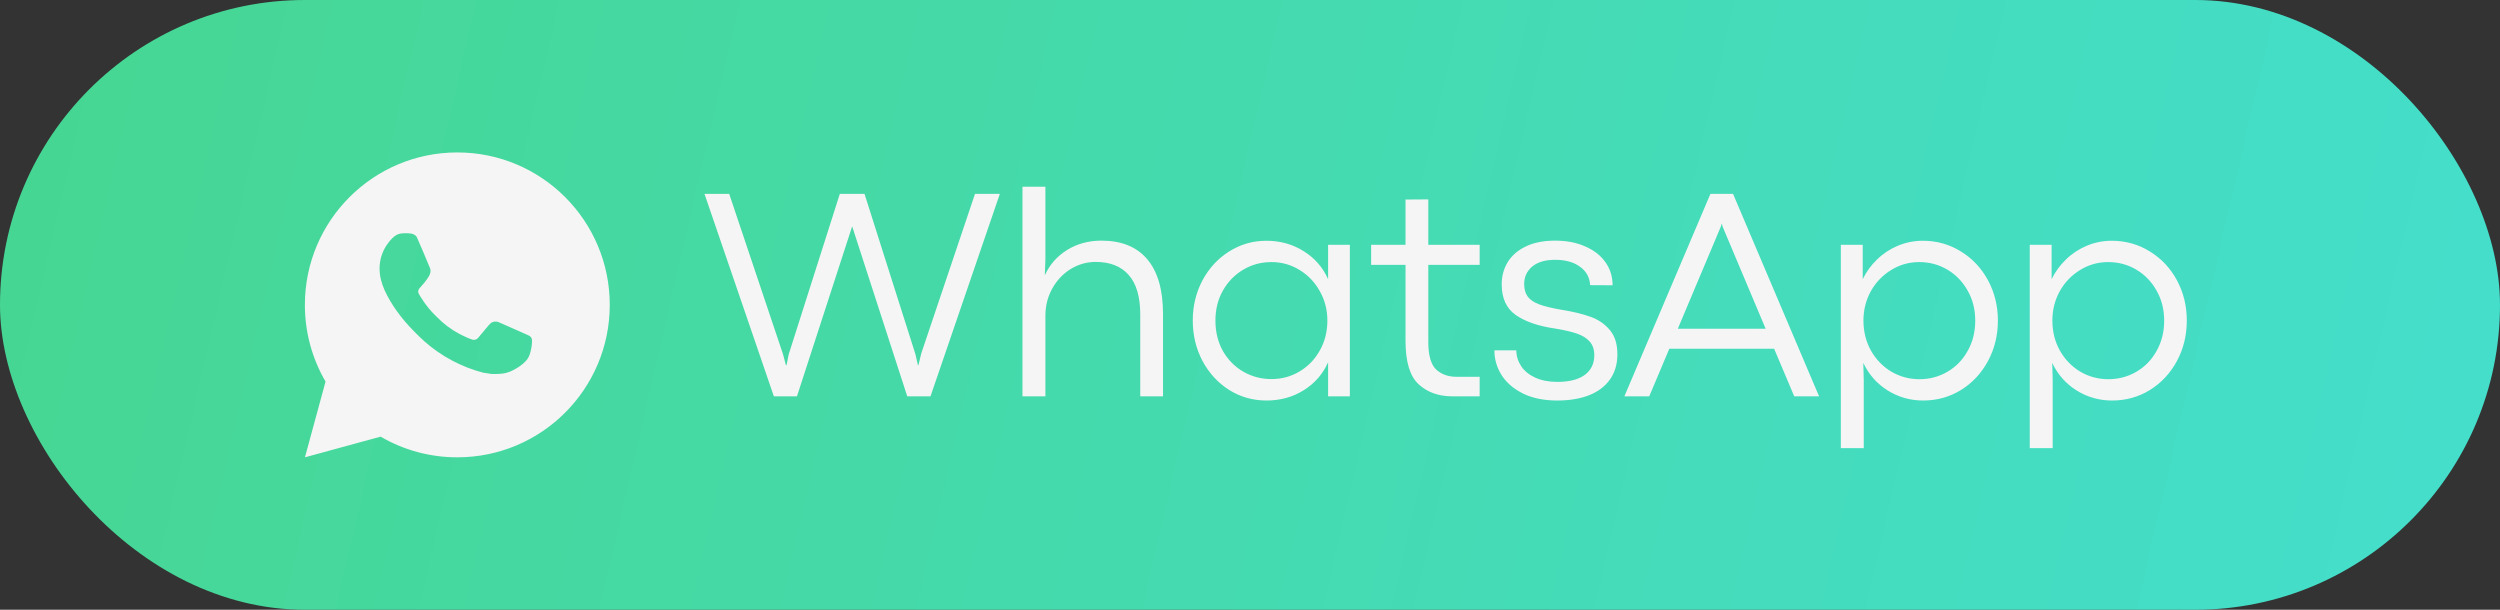
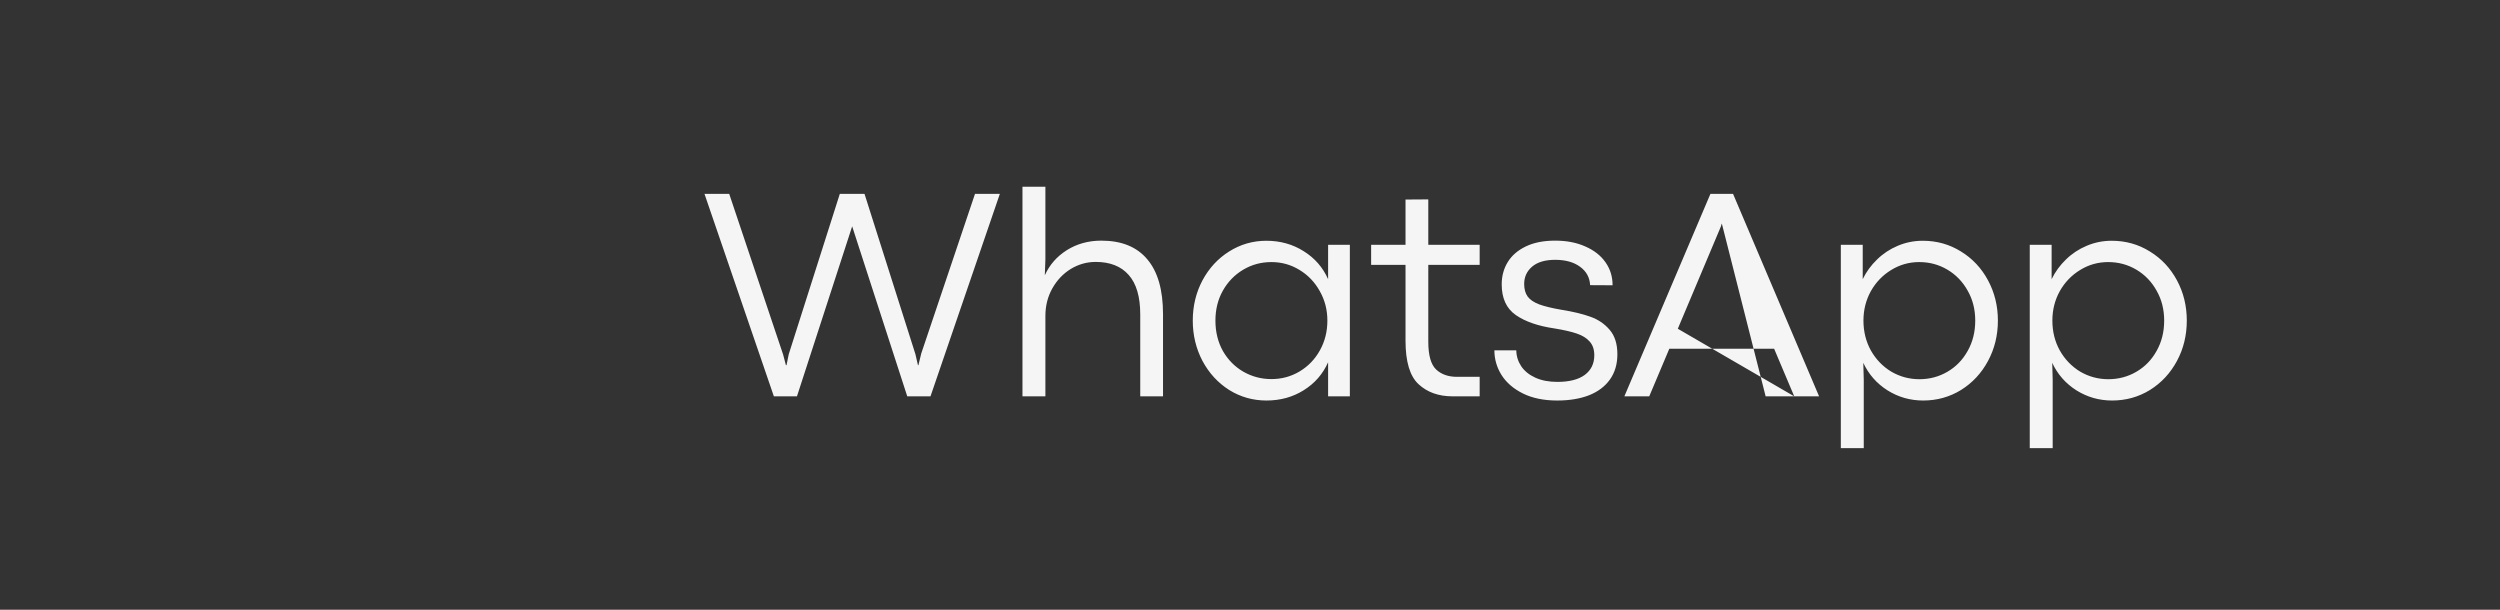
<svg xmlns="http://www.w3.org/2000/svg" width="82" height="20" viewBox="0 0 82 20" fill="none">
  <rect x="0" y="0" width="82" height="20" fill="#333333" stroke="none" />
-   <rect width="82" height="20" rx="10" fill="url(#paint0_linear_452_7)" />
-   <path d="M23.107 6.359H23.918L25.686 11.628L25.778 11.979H25.798L25.871 11.618L27.546 6.359H28.356L30.026 11.618L30.109 11.979H30.124L30.217 11.594L31.98 6.359H32.795L30.52 13H29.758L27.951 7.424L26.14 13H25.383L23.107 6.359ZM34.289 6.125V8.508L34.27 9.03C34.423 8.688 34.664 8.413 34.992 8.205C35.324 7.997 35.702 7.893 36.125 7.893C36.786 7.893 37.287 8.096 37.629 8.503C37.974 8.907 38.147 9.507 38.147 10.305V13H37.4V10.315C37.4 9.732 37.273 9.299 37.019 9.016C36.768 8.732 36.408 8.591 35.94 8.591C35.65 8.591 35.378 8.667 35.124 8.82C34.874 8.973 34.672 9.185 34.519 9.455C34.366 9.725 34.289 10.028 34.289 10.363V13H33.537V6.125H34.289ZM41.54 13.137C41.094 13.137 40.686 13.021 40.315 12.79C39.947 12.556 39.656 12.238 39.441 11.838C39.229 11.434 39.123 10.993 39.123 10.515C39.123 10.036 39.229 9.597 39.441 9.196C39.656 8.796 39.947 8.48 40.315 8.249C40.686 8.015 41.093 7.897 41.535 7.897C41.991 7.897 42.4 8.011 42.761 8.239C43.123 8.464 43.389 8.77 43.562 9.157V8.029H44.275V13H43.562V11.882C43.389 12.269 43.123 12.575 42.761 12.8C42.403 13.024 41.996 13.137 41.54 13.137ZM41.702 12.434C42.037 12.434 42.344 12.351 42.624 12.185C42.908 12.015 43.131 11.784 43.293 11.491C43.456 11.198 43.538 10.873 43.538 10.515C43.538 10.163 43.455 9.841 43.288 9.548C43.126 9.255 42.904 9.024 42.624 8.854C42.344 8.682 42.037 8.596 41.702 8.596C41.366 8.596 41.059 8.679 40.779 8.845C40.499 9.011 40.276 9.24 40.11 9.533C39.947 9.823 39.866 10.15 39.866 10.515C39.866 10.886 39.947 11.218 40.11 11.511C40.276 11.8 40.499 12.027 40.779 12.19C41.062 12.352 41.37 12.434 41.702 12.434ZM47.644 13C47.188 13 46.817 12.868 46.531 12.604C46.244 12.341 46.101 11.864 46.101 11.174V8.688H44.973V8.029H46.101V6.545L46.848 6.54V8.029H48.533V8.688H46.848V11.208C46.848 11.654 46.934 11.958 47.107 12.121C47.28 12.281 47.506 12.36 47.786 12.36H48.533V13H47.644ZM51.077 13.137C50.638 13.137 50.263 13.06 49.954 12.907C49.645 12.754 49.41 12.552 49.251 12.302C49.094 12.051 49.016 11.781 49.016 11.491H49.734C49.737 11.683 49.793 11.859 49.9 12.019C50.008 12.175 50.162 12.299 50.364 12.39C50.566 12.481 50.805 12.526 51.082 12.526C51.472 12.526 51.772 12.45 51.98 12.297C52.189 12.141 52.293 11.926 52.293 11.652C52.293 11.463 52.242 11.314 52.141 11.203C52.041 11.089 51.899 11.001 51.717 10.94C51.534 10.878 51.292 10.822 50.989 10.773C50.452 10.695 50.029 10.549 49.719 10.334C49.41 10.119 49.256 9.784 49.256 9.328C49.256 9.058 49.321 8.815 49.451 8.601C49.584 8.382 49.783 8.21 50.047 8.083C50.31 7.956 50.631 7.893 51.009 7.893C51.383 7.893 51.712 7.956 51.995 8.083C52.281 8.207 52.503 8.379 52.659 8.601C52.815 8.822 52.893 9.074 52.893 9.357L52.156 9.353C52.143 9.102 52.034 8.902 51.829 8.752C51.624 8.599 51.35 8.522 51.009 8.522C50.68 8.522 50.428 8.597 50.252 8.747C50.079 8.897 49.993 9.086 49.993 9.313C49.993 9.483 50.03 9.619 50.105 9.724C50.18 9.828 50.306 9.914 50.481 9.982C50.657 10.047 50.906 10.108 51.228 10.163C51.596 10.222 51.907 10.296 52.161 10.388C52.415 10.476 52.626 10.619 52.796 10.817C52.965 11.013 53.05 11.28 53.05 11.618C53.05 11.944 52.968 12.22 52.806 12.448C52.643 12.676 52.413 12.849 52.117 12.966C51.821 13.08 51.474 13.137 51.077 13.137ZM58.851 13L58.191 11.438H54.754L54.095 13H53.279L56.102 6.359H56.844L59.666 13H58.851ZM55.032 10.783H57.913L56.502 7.434L56.477 7.336H56.473L56.443 7.434L55.032 10.783ZM61.097 8.029V9.157C61.214 8.916 61.37 8.701 61.566 8.513C61.761 8.321 61.987 8.171 62.244 8.063C62.502 7.953 62.777 7.897 63.069 7.897C63.529 7.897 63.945 8.015 64.32 8.249C64.697 8.48 64.993 8.796 65.208 9.196C65.423 9.597 65.531 10.036 65.531 10.515C65.531 10.996 65.423 11.438 65.208 11.838C64.993 12.238 64.699 12.556 64.324 12.79C63.95 13.021 63.535 13.137 63.079 13.137C62.656 13.137 62.267 13.026 61.912 12.805C61.557 12.58 61.292 12.279 61.116 11.901L61.131 12.453V14.699H60.379V8.029H61.097ZM62.957 12.438C63.289 12.438 63.595 12.357 63.875 12.194C64.155 12.032 64.376 11.804 64.539 11.511C64.705 11.218 64.788 10.886 64.788 10.515C64.788 10.15 64.705 9.823 64.539 9.533C64.376 9.24 64.155 9.011 63.875 8.845C63.595 8.679 63.288 8.596 62.952 8.596C62.62 8.596 62.314 8.682 62.034 8.854C61.754 9.024 61.531 9.255 61.365 9.548C61.203 9.841 61.121 10.163 61.121 10.515C61.121 10.876 61.203 11.203 61.365 11.496C61.531 11.789 61.754 12.02 62.034 12.19C62.318 12.355 62.625 12.438 62.957 12.438ZM67.293 8.029V9.157C67.41 8.916 67.567 8.701 67.762 8.513C67.957 8.321 68.184 8.171 68.441 8.063C68.698 7.953 68.973 7.897 69.266 7.897C69.725 7.897 70.142 8.015 70.516 8.249C70.894 8.48 71.19 8.796 71.405 9.196C71.62 9.597 71.727 10.036 71.727 10.515C71.727 10.996 71.62 11.438 71.405 11.838C71.19 12.238 70.895 12.556 70.521 12.79C70.147 13.021 69.731 13.137 69.276 13.137C68.853 13.137 68.464 13.026 68.109 12.805C67.754 12.58 67.489 12.279 67.313 11.901L67.328 12.453V14.699H66.576V8.029H67.293ZM69.154 12.438C69.486 12.438 69.792 12.357 70.072 12.194C70.352 12.032 70.573 11.804 70.736 11.511C70.902 11.218 70.985 10.886 70.985 10.515C70.985 10.15 70.902 9.823 70.736 9.533C70.573 9.24 70.352 9.011 70.072 8.845C69.792 8.679 69.484 8.596 69.149 8.596C68.817 8.596 68.511 8.682 68.231 8.854C67.951 9.024 67.728 9.255 67.562 9.548C67.399 9.841 67.318 10.163 67.318 10.515C67.318 10.876 67.399 11.203 67.562 11.496C67.728 11.789 67.951 12.02 68.231 12.19C68.514 12.355 68.822 12.438 69.154 12.438Z" fill="#F5F5F5" />
-   <path d="M15 5C17.762 5 20 7.239 20 10C20 12.761 17.762 15 15 15C14.116 15.001 13.248 14.768 12.485 14.322L10.002 15L10.678 12.516C10.233 11.752 9.999 10.884 10 10C10 7.239 12.239 5 15 5ZM13.296 7.65L13.196 7.654C13.131 7.658 13.068 7.675 13.01 7.704C12.956 7.735 12.906 7.773 12.863 7.818C12.803 7.875 12.769 7.923 12.732 7.971C12.548 8.211 12.448 8.507 12.45 8.81C12.45 9.055 12.514 9.293 12.614 9.517C12.819 9.967 13.155 10.445 13.6 10.887C13.707 10.994 13.812 11.101 13.925 11.2C14.476 11.686 15.134 12.037 15.845 12.223L16.128 12.267C16.221 12.272 16.314 12.265 16.407 12.261C16.552 12.253 16.694 12.213 16.823 12.145C16.889 12.111 16.952 12.075 17.015 12.035C17.015 12.035 17.036 12.021 17.077 11.99C17.145 11.94 17.186 11.905 17.242 11.846C17.284 11.803 17.32 11.752 17.347 11.695C17.386 11.614 17.425 11.458 17.441 11.329C17.453 11.229 17.45 11.175 17.448 11.142C17.446 11.088 17.401 11.033 17.353 11.009L17.062 10.879C17.062 10.879 16.627 10.69 16.361 10.569C16.333 10.556 16.303 10.549 16.273 10.548C16.239 10.544 16.204 10.548 16.172 10.559C16.139 10.57 16.109 10.588 16.084 10.611C16.081 10.611 16.048 10.639 15.687 11.077C15.666 11.105 15.637 11.126 15.604 11.137C15.572 11.149 15.536 11.151 15.502 11.142C15.47 11.133 15.438 11.122 15.407 11.109C15.345 11.083 15.323 11.073 15.281 11.055C14.994 10.93 14.728 10.761 14.493 10.553C14.431 10.498 14.372 10.438 14.312 10.38C14.115 10.192 13.944 9.979 13.802 9.746L13.773 9.699C13.751 9.667 13.734 9.633 13.722 9.597C13.703 9.523 13.752 9.464 13.752 9.464C13.752 9.464 13.873 9.331 13.93 9.259C13.985 9.189 14.031 9.121 14.062 9.072C14.12 8.977 14.139 8.88 14.108 8.805C13.968 8.463 13.823 8.122 13.674 7.784C13.645 7.717 13.557 7.669 13.477 7.66C13.45 7.657 13.424 7.654 13.396 7.652C13.329 7.648 13.262 7.649 13.195 7.654L13.296 7.649L13.296 7.65Z" fill="#F5F5F5" />
+   <path d="M23.107 6.359H23.918L25.686 11.628L25.778 11.979H25.798L25.871 11.618L27.546 6.359H28.356L30.026 11.618L30.109 11.979H30.124L30.217 11.594L31.98 6.359H32.795L30.52 13H29.758L27.951 7.424L26.14 13H25.383L23.107 6.359ZM34.289 6.125V8.508L34.27 9.03C34.423 8.688 34.664 8.413 34.992 8.205C35.324 7.997 35.702 7.893 36.125 7.893C36.786 7.893 37.287 8.096 37.629 8.503C37.974 8.907 38.147 9.507 38.147 10.305V13H37.4V10.315C37.4 9.732 37.273 9.299 37.019 9.016C36.768 8.732 36.408 8.591 35.94 8.591C35.65 8.591 35.378 8.667 35.124 8.82C34.874 8.973 34.672 9.185 34.519 9.455C34.366 9.725 34.289 10.028 34.289 10.363V13H33.537V6.125H34.289ZM41.54 13.137C41.094 13.137 40.686 13.021 40.315 12.79C39.947 12.556 39.656 12.238 39.441 11.838C39.229 11.434 39.123 10.993 39.123 10.515C39.123 10.036 39.229 9.597 39.441 9.196C39.656 8.796 39.947 8.48 40.315 8.249C40.686 8.015 41.093 7.897 41.535 7.897C41.991 7.897 42.4 8.011 42.761 8.239C43.123 8.464 43.389 8.77 43.562 9.157V8.029H44.275V13H43.562V11.882C43.389 12.269 43.123 12.575 42.761 12.8C42.403 13.024 41.996 13.137 41.54 13.137ZM41.702 12.434C42.037 12.434 42.344 12.351 42.624 12.185C42.908 12.015 43.131 11.784 43.293 11.491C43.456 11.198 43.538 10.873 43.538 10.515C43.538 10.163 43.455 9.841 43.288 9.548C43.126 9.255 42.904 9.024 42.624 8.854C42.344 8.682 42.037 8.596 41.702 8.596C41.366 8.596 41.059 8.679 40.779 8.845C40.499 9.011 40.276 9.24 40.11 9.533C39.947 9.823 39.866 10.15 39.866 10.515C39.866 10.886 39.947 11.218 40.11 11.511C40.276 11.8 40.499 12.027 40.779 12.19C41.062 12.352 41.37 12.434 41.702 12.434ZM47.644 13C47.188 13 46.817 12.868 46.531 12.604C46.244 12.341 46.101 11.864 46.101 11.174V8.688H44.973V8.029H46.101V6.545L46.848 6.54V8.029H48.533V8.688H46.848V11.208C46.848 11.654 46.934 11.958 47.107 12.121C47.28 12.281 47.506 12.36 47.786 12.36H48.533V13H47.644ZM51.077 13.137C50.638 13.137 50.263 13.06 49.954 12.907C49.645 12.754 49.41 12.552 49.251 12.302C49.094 12.051 49.016 11.781 49.016 11.491H49.734C49.737 11.683 49.793 11.859 49.9 12.019C50.008 12.175 50.162 12.299 50.364 12.39C50.566 12.481 50.805 12.526 51.082 12.526C51.472 12.526 51.772 12.45 51.98 12.297C52.189 12.141 52.293 11.926 52.293 11.652C52.293 11.463 52.242 11.314 52.141 11.203C52.041 11.089 51.899 11.001 51.717 10.94C51.534 10.878 51.292 10.822 50.989 10.773C50.452 10.695 50.029 10.549 49.719 10.334C49.41 10.119 49.256 9.784 49.256 9.328C49.256 9.058 49.321 8.815 49.451 8.601C49.584 8.382 49.783 8.21 50.047 8.083C50.31 7.956 50.631 7.893 51.009 7.893C51.383 7.893 51.712 7.956 51.995 8.083C52.281 8.207 52.503 8.379 52.659 8.601C52.815 8.822 52.893 9.074 52.893 9.357L52.156 9.353C52.143 9.102 52.034 8.902 51.829 8.752C51.624 8.599 51.35 8.522 51.009 8.522C50.68 8.522 50.428 8.597 50.252 8.747C50.079 8.897 49.993 9.086 49.993 9.313C49.993 9.483 50.03 9.619 50.105 9.724C50.18 9.828 50.306 9.914 50.481 9.982C50.657 10.047 50.906 10.108 51.228 10.163C51.596 10.222 51.907 10.296 52.161 10.388C52.415 10.476 52.626 10.619 52.796 10.817C52.965 11.013 53.05 11.28 53.05 11.618C53.05 11.944 52.968 12.22 52.806 12.448C52.643 12.676 52.413 12.849 52.117 12.966C51.821 13.08 51.474 13.137 51.077 13.137ZM58.851 13L58.191 11.438H54.754L54.095 13H53.279L56.102 6.359H56.844L59.666 13H58.851ZH57.913L56.502 7.434L56.477 7.336H56.473L56.443 7.434L55.032 10.783ZM61.097 8.029V9.157C61.214 8.916 61.37 8.701 61.566 8.513C61.761 8.321 61.987 8.171 62.244 8.063C62.502 7.953 62.777 7.897 63.069 7.897C63.529 7.897 63.945 8.015 64.32 8.249C64.697 8.48 64.993 8.796 65.208 9.196C65.423 9.597 65.531 10.036 65.531 10.515C65.531 10.996 65.423 11.438 65.208 11.838C64.993 12.238 64.699 12.556 64.324 12.79C63.95 13.021 63.535 13.137 63.079 13.137C62.656 13.137 62.267 13.026 61.912 12.805C61.557 12.58 61.292 12.279 61.116 11.901L61.131 12.453V14.699H60.379V8.029H61.097ZM62.957 12.438C63.289 12.438 63.595 12.357 63.875 12.194C64.155 12.032 64.376 11.804 64.539 11.511C64.705 11.218 64.788 10.886 64.788 10.515C64.788 10.15 64.705 9.823 64.539 9.533C64.376 9.24 64.155 9.011 63.875 8.845C63.595 8.679 63.288 8.596 62.952 8.596C62.62 8.596 62.314 8.682 62.034 8.854C61.754 9.024 61.531 9.255 61.365 9.548C61.203 9.841 61.121 10.163 61.121 10.515C61.121 10.876 61.203 11.203 61.365 11.496C61.531 11.789 61.754 12.02 62.034 12.19C62.318 12.355 62.625 12.438 62.957 12.438ZM67.293 8.029V9.157C67.41 8.916 67.567 8.701 67.762 8.513C67.957 8.321 68.184 8.171 68.441 8.063C68.698 7.953 68.973 7.897 69.266 7.897C69.725 7.897 70.142 8.015 70.516 8.249C70.894 8.48 71.19 8.796 71.405 9.196C71.62 9.597 71.727 10.036 71.727 10.515C71.727 10.996 71.62 11.438 71.405 11.838C71.19 12.238 70.895 12.556 70.521 12.79C70.147 13.021 69.731 13.137 69.276 13.137C68.853 13.137 68.464 13.026 68.109 12.805C67.754 12.58 67.489 12.279 67.313 11.901L67.328 12.453V14.699H66.576V8.029H67.293ZM69.154 12.438C69.486 12.438 69.792 12.357 70.072 12.194C70.352 12.032 70.573 11.804 70.736 11.511C70.902 11.218 70.985 10.886 70.985 10.515C70.985 10.15 70.902 9.823 70.736 9.533C70.573 9.24 70.352 9.011 70.072 8.845C69.792 8.679 69.484 8.596 69.149 8.596C68.817 8.596 68.511 8.682 68.231 8.854C67.951 9.024 67.728 9.255 67.562 9.548C67.399 9.841 67.318 10.163 67.318 10.515C67.318 10.876 67.399 11.203 67.562 11.496C67.728 11.789 67.951 12.02 68.231 12.19C68.514 12.355 68.822 12.438 69.154 12.438Z" fill="#F5F5F5" />
  <defs>
    <linearGradient id="paint0_linear_452_7" x1="-1.23" y1="-1.944" x2="97.333" y2="20.82" gradientUnits="userSpaceOnUse">
      <stop stop-color="#46D691" />
      <stop offset="1" stop-color="#43E0D7" />
    </linearGradient>
  </defs>
</svg>